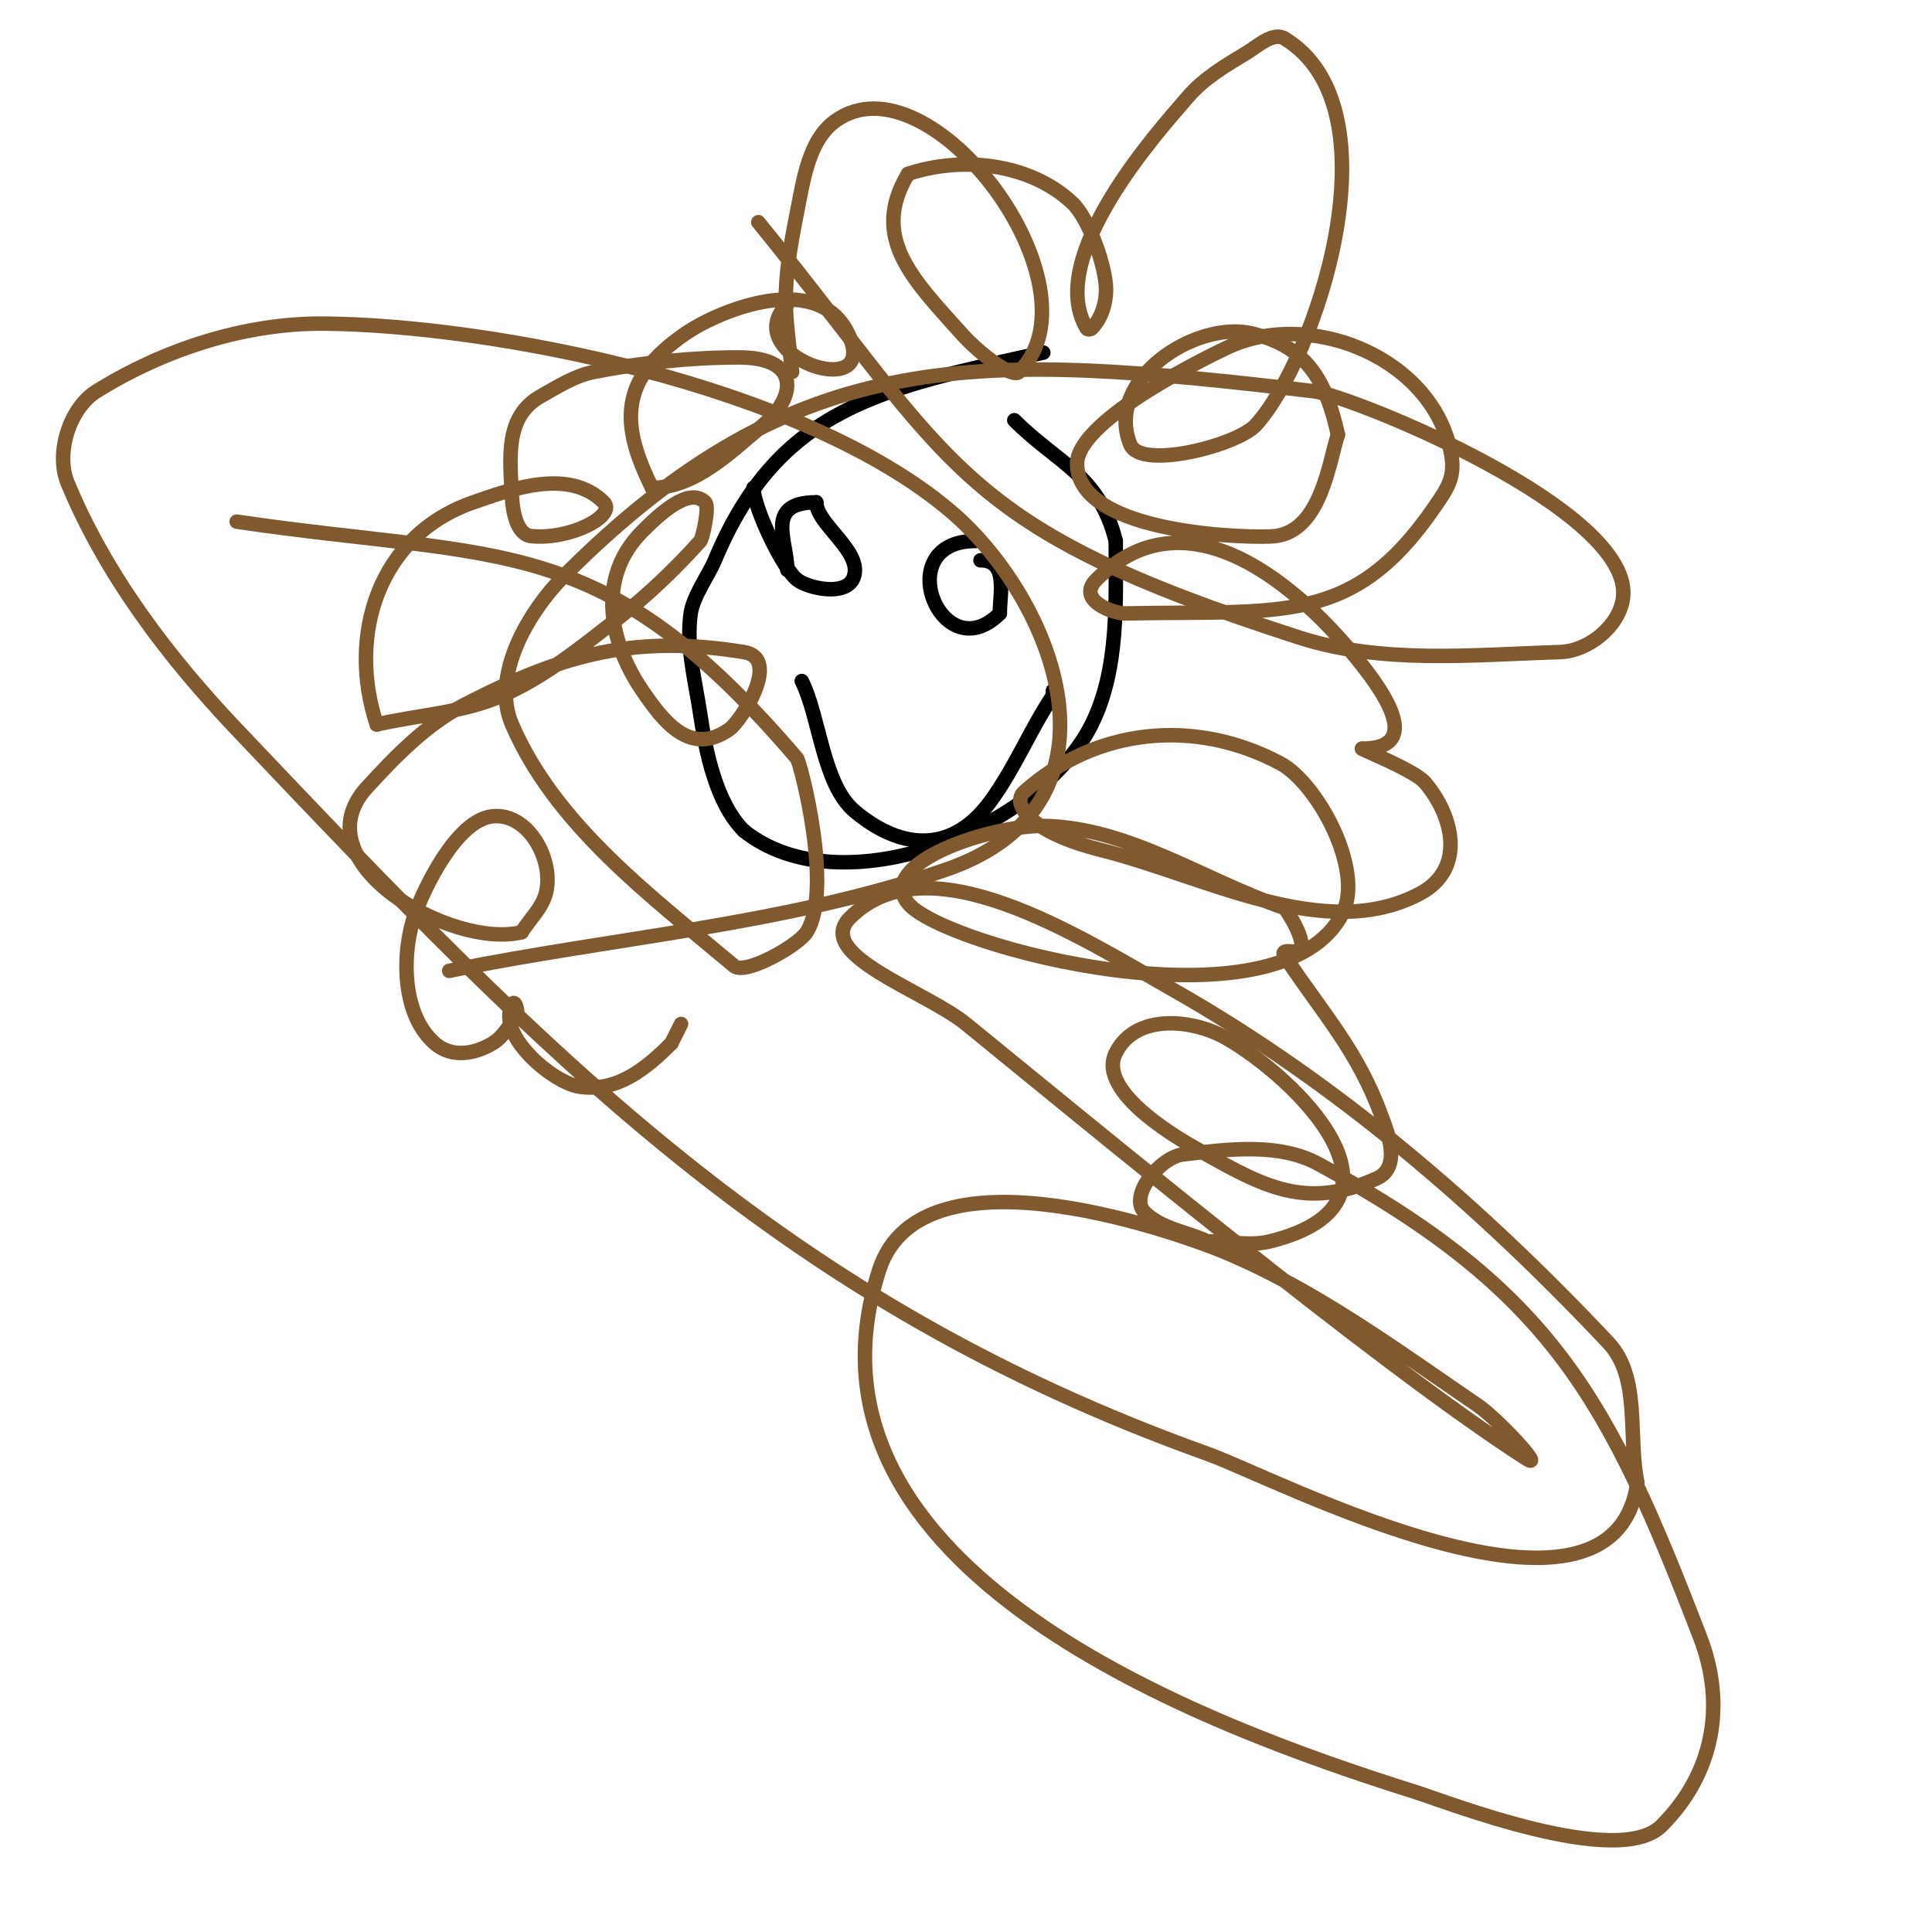
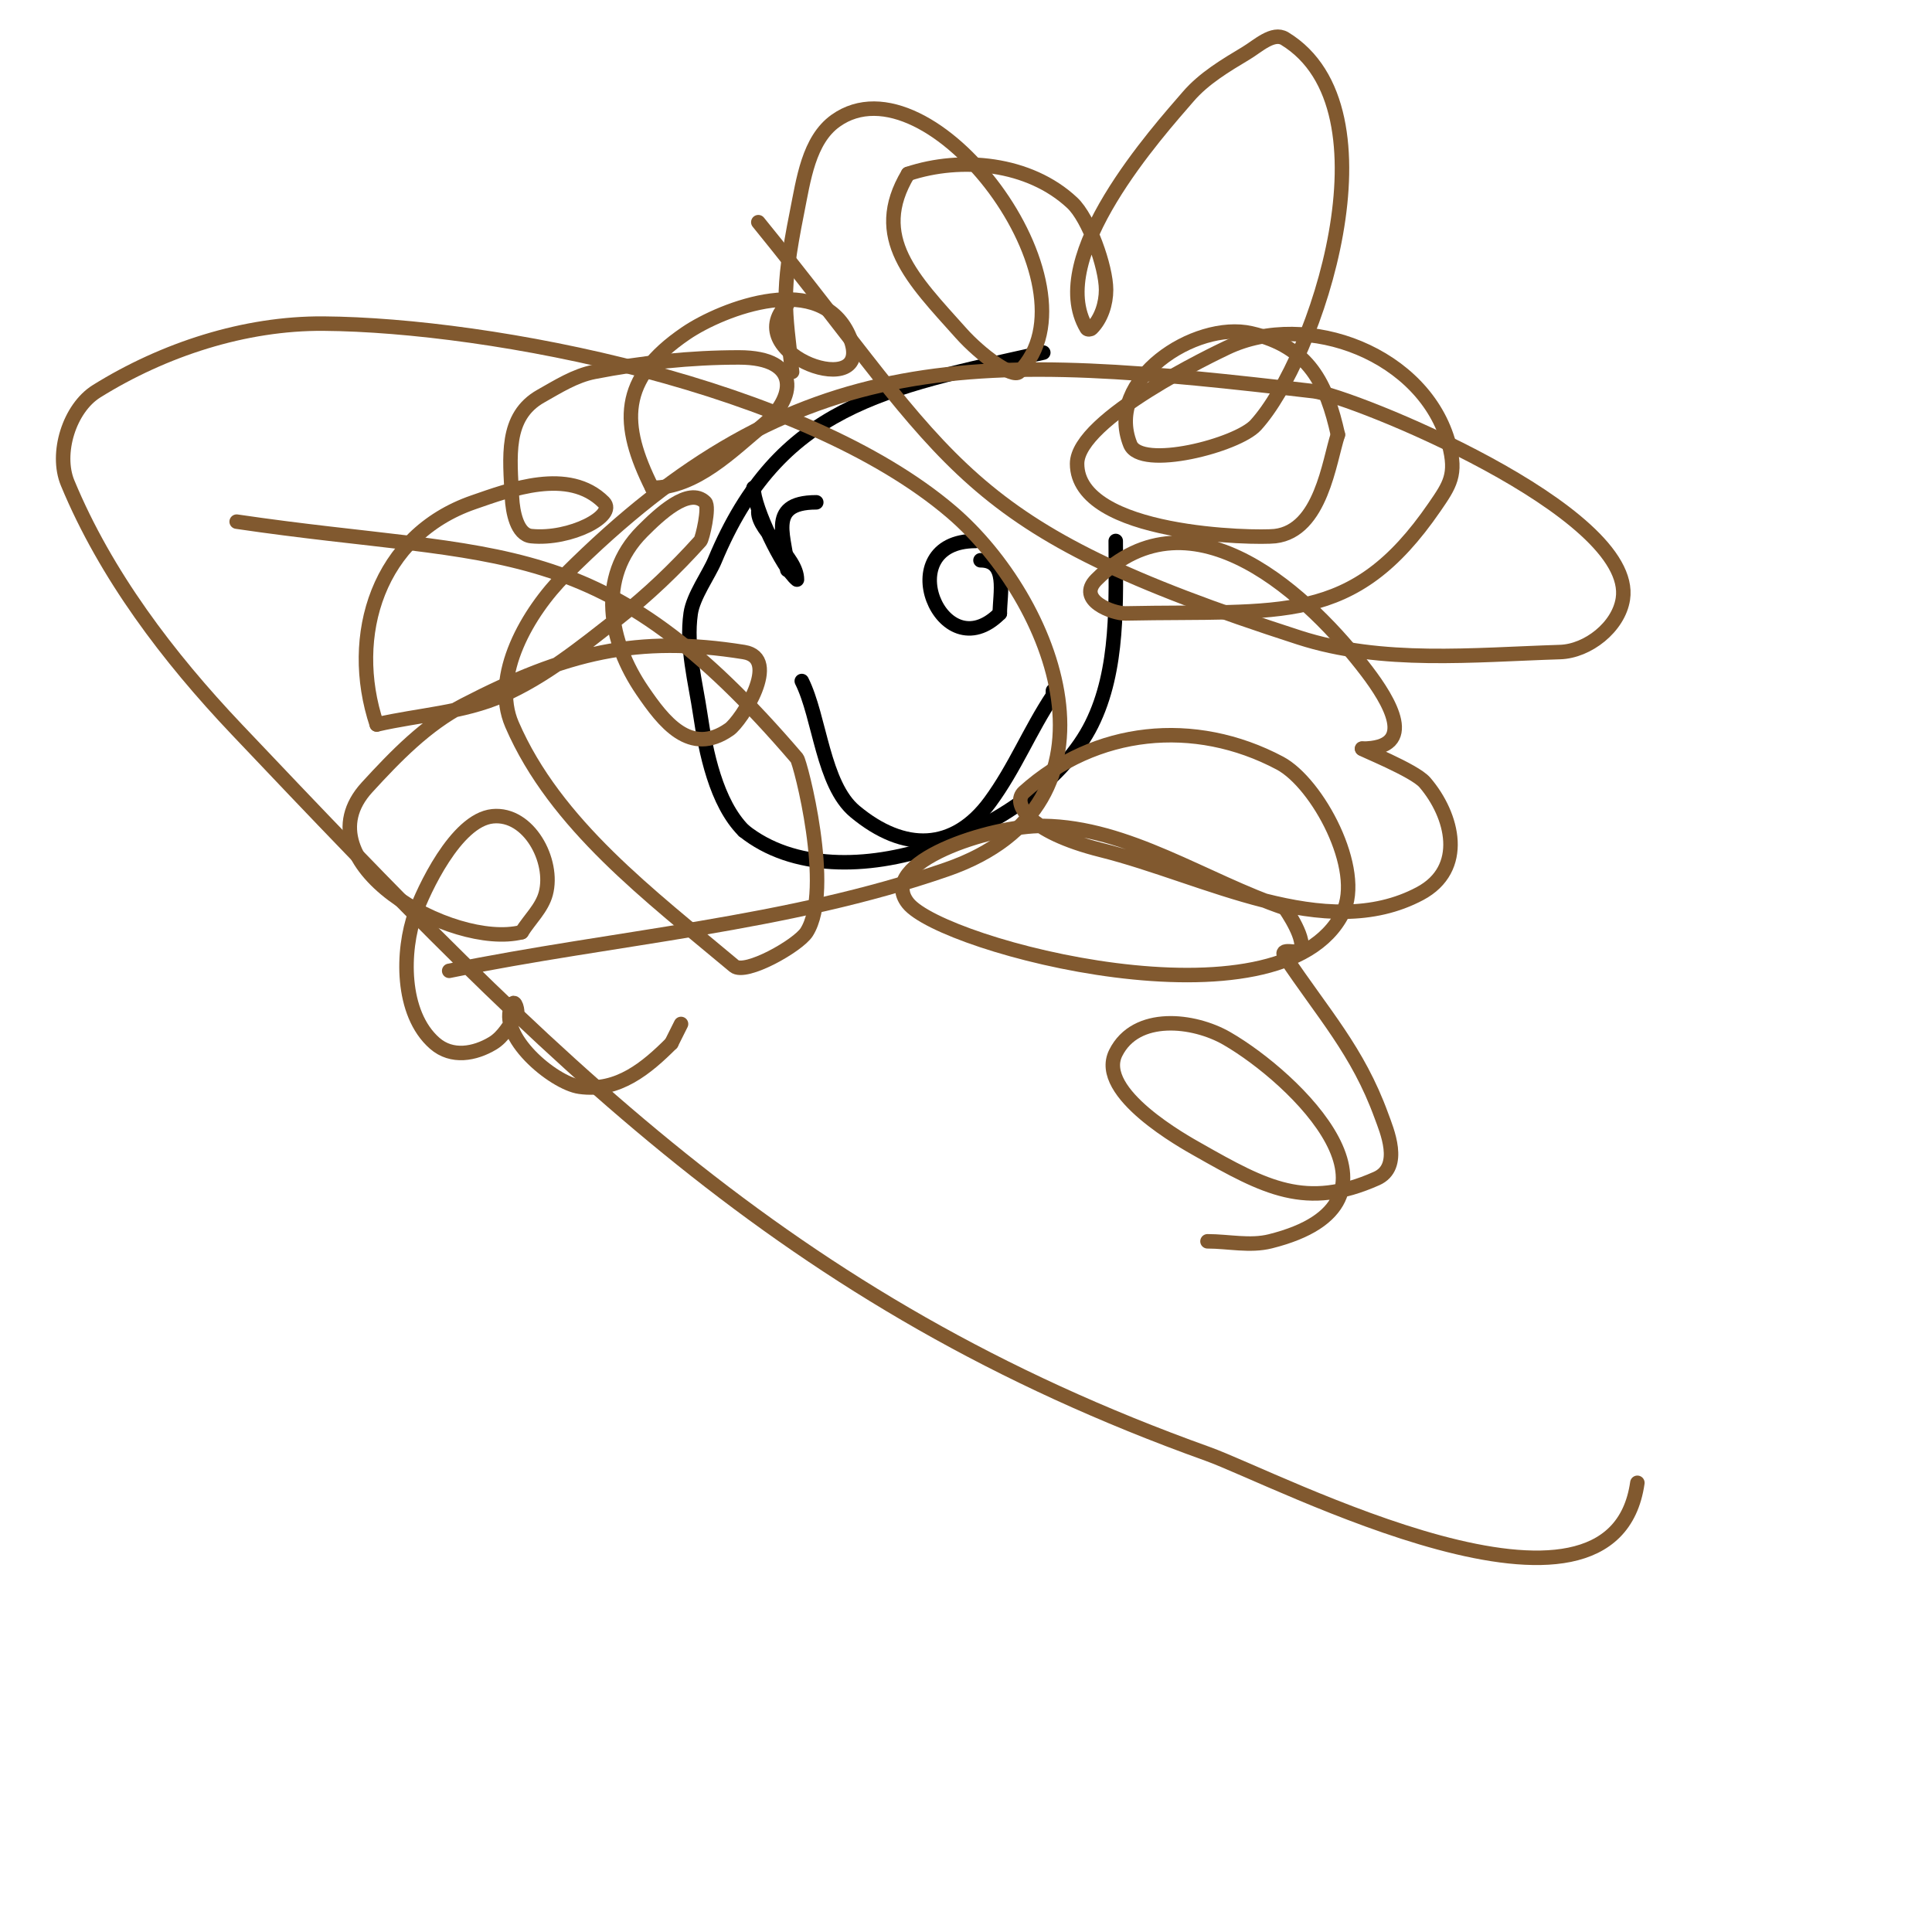
<svg xmlns="http://www.w3.org/2000/svg" viewBox="0 0 400 400" version="1.1">
  <g fill="none" stroke="#000000" stroke-width="3" stroke-linecap="round" stroke-linejoin="round">
    <path d="M216,73c-33.152,7.367 -54.678,11.026 -68,43c-1.248,2.995 -4.487,7.411 -5,11c-0.994,6.961 0.97,14.044 2,21c1.12,7.56 3.244,18.244 9,24" />
    <path d="M154,172c20.244,16.195 61.125,-0.25 72,-22c5.719,-11.438 5,-25.533 5,-38" />
-     <path d="M231,112c-3.444,-13.774 -11.883,-15.883 -21,-25" />
-     <path d="M156,101c0,4.076 6.074,16.659 9,19c2.425,1.94 12,4.052 12,-2c0,-4.805 -8,-9.892 -8,-14" />
+     <path d="M156,101c0,4.076 6.074,16.659 9,19c0,-4.805 -8,-9.892 -8,-14" />
    <path d="M169,104c-10.787,0 -6,7.948 -6,14" />
    <path d="M202,112c-18.015,0 -7.075,27.075 5,15" />
    <path d="M207,127c0,-4.139 1.76,-11 -4,-11" />
    <path d="M166,141c3.766,7.532 4.329,21.441 11,27c10.221,8.517 20.518,8.203 28,-2c5.169,-7.049 8.208,-14.812 13,-22" />
    <path d="M218,144l0,-1" />
  </g>
  <g fill="none" stroke="#81592f" stroke-width="3" stroke-linecap="round" stroke-linejoin="round">
    <path d="M163,63c-10.343,10.343 18.39,20.475 13,7c-5.693,-14.233 -26.44,-6.141 -34,-1c-13.96,9.493 -13.521,18.957 -7,32" />
    <path d="M135,101c9.117,0 16.566,-7.702 23,-13c6.683,-5.504 8.06,-14 -5,-14c-10.05,0 -20.136,1.075 -30,3c-3.953,0.771 -7.49,3.025 -11,5c-7.529,4.235 -6.419,12.616 -6,21c0.149,2.978 1.033,7.703 4,8c8.087,0.809 17.733,-4.267 15,-7c-7.255,-7.255 -19.389,-2.634 -27,0c-19.668,6.808 -26.147,27.558 -20,46" />
    <path d="M78,150c8.667,-2 17.859,-2.418 26,-6c8.801,-3.872 16.421,-10.084 24,-16c6.134,-4.788 11.794,-10.216 17,-16c0.426,-0.473 1.951,-7.049 1,-8c-3.375,-3.375 -9.625,2.625 -13,6c-9.607,9.607 -6.844,22.998 0,33c4.384,6.407 9.894,13.674 18,8c2.438,-1.707 10.891,-14.737 3,-16c-21.996,-3.519 -36.816,0.03 -58,11c-7.77,4.024 -14.088,10.55 -20,17c-14.239,15.533 17.609,33.598 32,30" />
    <path d="M108,193c1.667,-2.667 4.19,-4.962 5,-8c1.81,-6.789 -3.545,-16.746 -11,-16c-7.665,0.767 -14.408,15.578 -16,20c-2.798,7.771 -3.068,20.816 4,27c3.542,3.099 8.291,2.225 12,0c2.232,-1.339 3.556,-3.834 5,-6c0.317,-0.476 -0.343,-3.314 -1,-2c-3.207,6.414 8.556,16.222 14,17c7.935,1.134 13.906,-3.906 19,-9" />
    <path d="M139,216l2,-4" />
    <path d="M164,77c-1.463,-13.17 -2.376,-16.12 1,-33c1.348,-6.738 2.408,-15.006 8,-19c19.592,-13.994 55.658,34.342 38,52c-1.339,1.339 -7.969,-3.495 -12,-8c-10.043,-11.224 -18.892,-19.846 -11,-33" />
    <path d="M188,36c10.964,-3.655 25.087,-2.356 34,6c3.428,3.213 7,13.237 7,18c0,2.848 -0.986,5.986 -3,8c-0.236,0.236 -0.829,0.286 -1,0c-8.845,-14.742 15.007,-41.04 21,-48c3.263,-3.789 7.713,-6.428 12,-9c2.442,-1.465 5.57,-4.485 8,-3c23.803,14.546 6.404,66.356 -6,80c-3.82,4.202 -23.849,9.379 -26,4c-5.357,-13.393 13.464,-25.622 25,-23c12.083,2.746 15.686,10.586 18,21" />
    <path d="M277,90c-1.816,5.449 -3.464,19.878 -13,21c-3.937,0.463 -41,-0.035 -41,-15c0,-9.322 29.022,-23.058 31,-24c16.691,-7.948 41.047,1.425 46,20c1.666,6.248 0.158,8.407 -3,13c-16.961,24.671 -31.534,21.337 -64,22c-2.543,0.052 -10.233,-2.767 -6,-7c19.92,-19.92 44.522,3.897 56,19c4.521,5.949 10.777,16 -1,16" />
    <path d="M282,155c-0.466,0 10.828,4.466 13,7c5.868,6.846 8.591,17.885 -1,23c-19.591,10.449 -44.459,-3.615 -66,-9c-15.269,-3.817 -18.492,-9.758 -16,-12c14.749,-13.274 35.275,-15.416 53,-6c7.766,4.126 17.453,22.094 13,31c-12.679,25.358 -82.819,6.976 -90,-2c-6.715,-8.394 17.251,-16.138 28,-16c17.602,0.226 33.333,11.333 50,17" />
    <path d="M266,188c0.036,0.061 4.964,7.036 3,9c-0.393,0.393 -4.236,-0.854 -3,1c7.929,11.894 15.102,19.531 20,33c1.05,2.887 4.419,10.591 -1,13c-14.577,6.479 -23.011,1.94 -37,-6c-2.598,-1.474 -21.156,-11.688 -17,-20c4.187,-8.374 16.175,-6.938 23,-3c14.049,8.105 41.095,33.976 9,42c-4.204,1.051 -8.667,0 -13,0" />
-     <path d="M250,257c-4.333,-2 -9.625,-2.625 -13,-6c-3.399,-3.399 3.224,-11.454 8,-12c9.297,-1.062 19.781,-2.473 28,2c48.334,26.308 59.982,48.552 79,98c5.414,14.075 2.718,28.282 -8,39c-9.011,9.011 -44.327,-4.901 -51,-7c-43.378,-13.647 -131,-45.777 -111,-108c8.962,-27.881 65.46,-6.281 71,-4c19.083,7.858 35.955,20.366 53,32c4.093,2.794 14.172,13.674 10,11c-30.428,-19.505 -92.22,-70.662 -116,-90c-8.42,-6.847 -31.674,-14.326 -24,-22c16.183,-16.183 47.098,3.701 67,15c33.592,19.071 63.526,44.871 90,73c6.766,7.188 4,19.333 6,29" />
    <path d="M339,307c-5.116,35.809 -74.523,-0.812 -89,-6c-87.517,-31.364 -135.837,-81.291 -201,-150c-14.188,-14.96 -27.109,-31.952 -35,-51c-2.542,-6.136 0.362,-15.49 6,-19c13.877,-8.64 30.654,-14.125 47,-14c34.578,0.264 99.186,12.652 130,39c21.114,18.054 38.132,60.43 -1,74c-33.106,11.48 -68.667,14 -103,21" />
    <path d="M49,108c55.326,8.163 75.37,1.484 116,49c0.697,0.815 7.585,27.224 2,36c-1.757,2.761 -12.674,8.952 -15,7c-17.347,-14.559 -37.017,-29.211 -46,-50c-4.349,-10.065 3.247,-23.247 11,-31c48.371,-48.371 86.312,-46.022 155,-38c7.696,0.899 66.809,24.74 64,43c-0.899,5.841 -7.28,10.821 -13,11c-18.019,0.563 -36.844,2.539 -54,-3c-71.408,-23.053 -70.64,-35.095 -112,-86" />
  </g>
</svg>